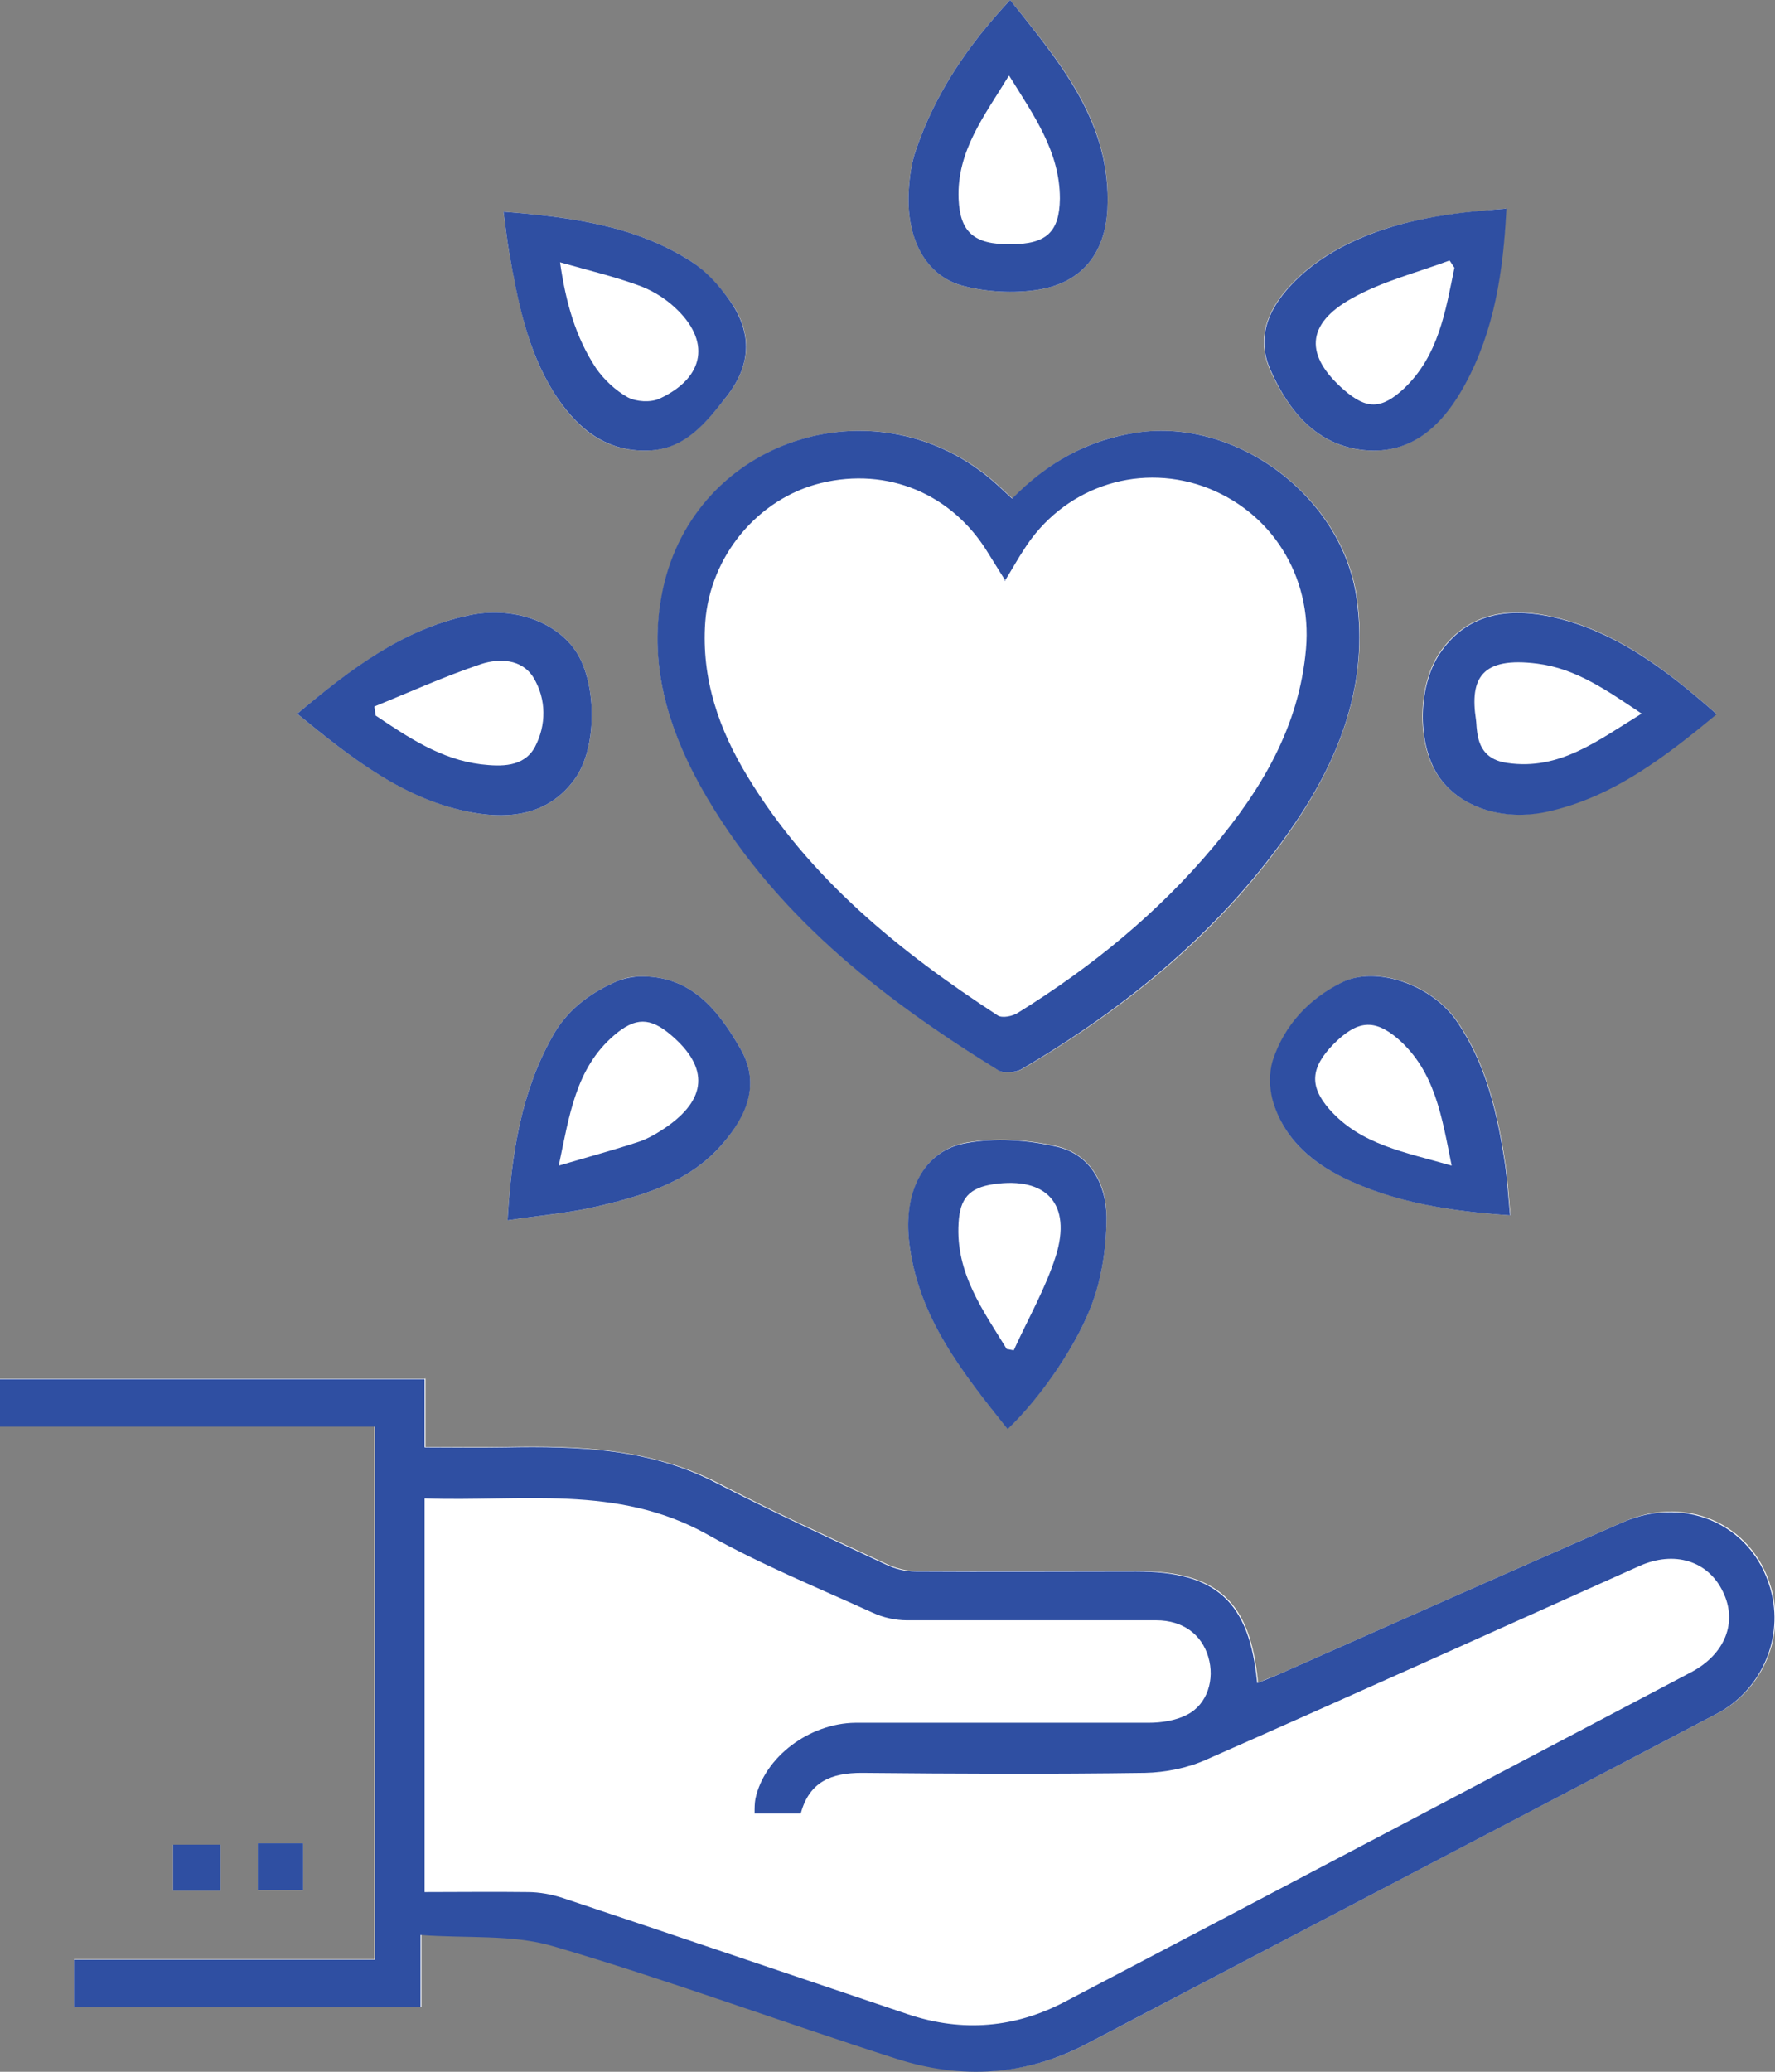
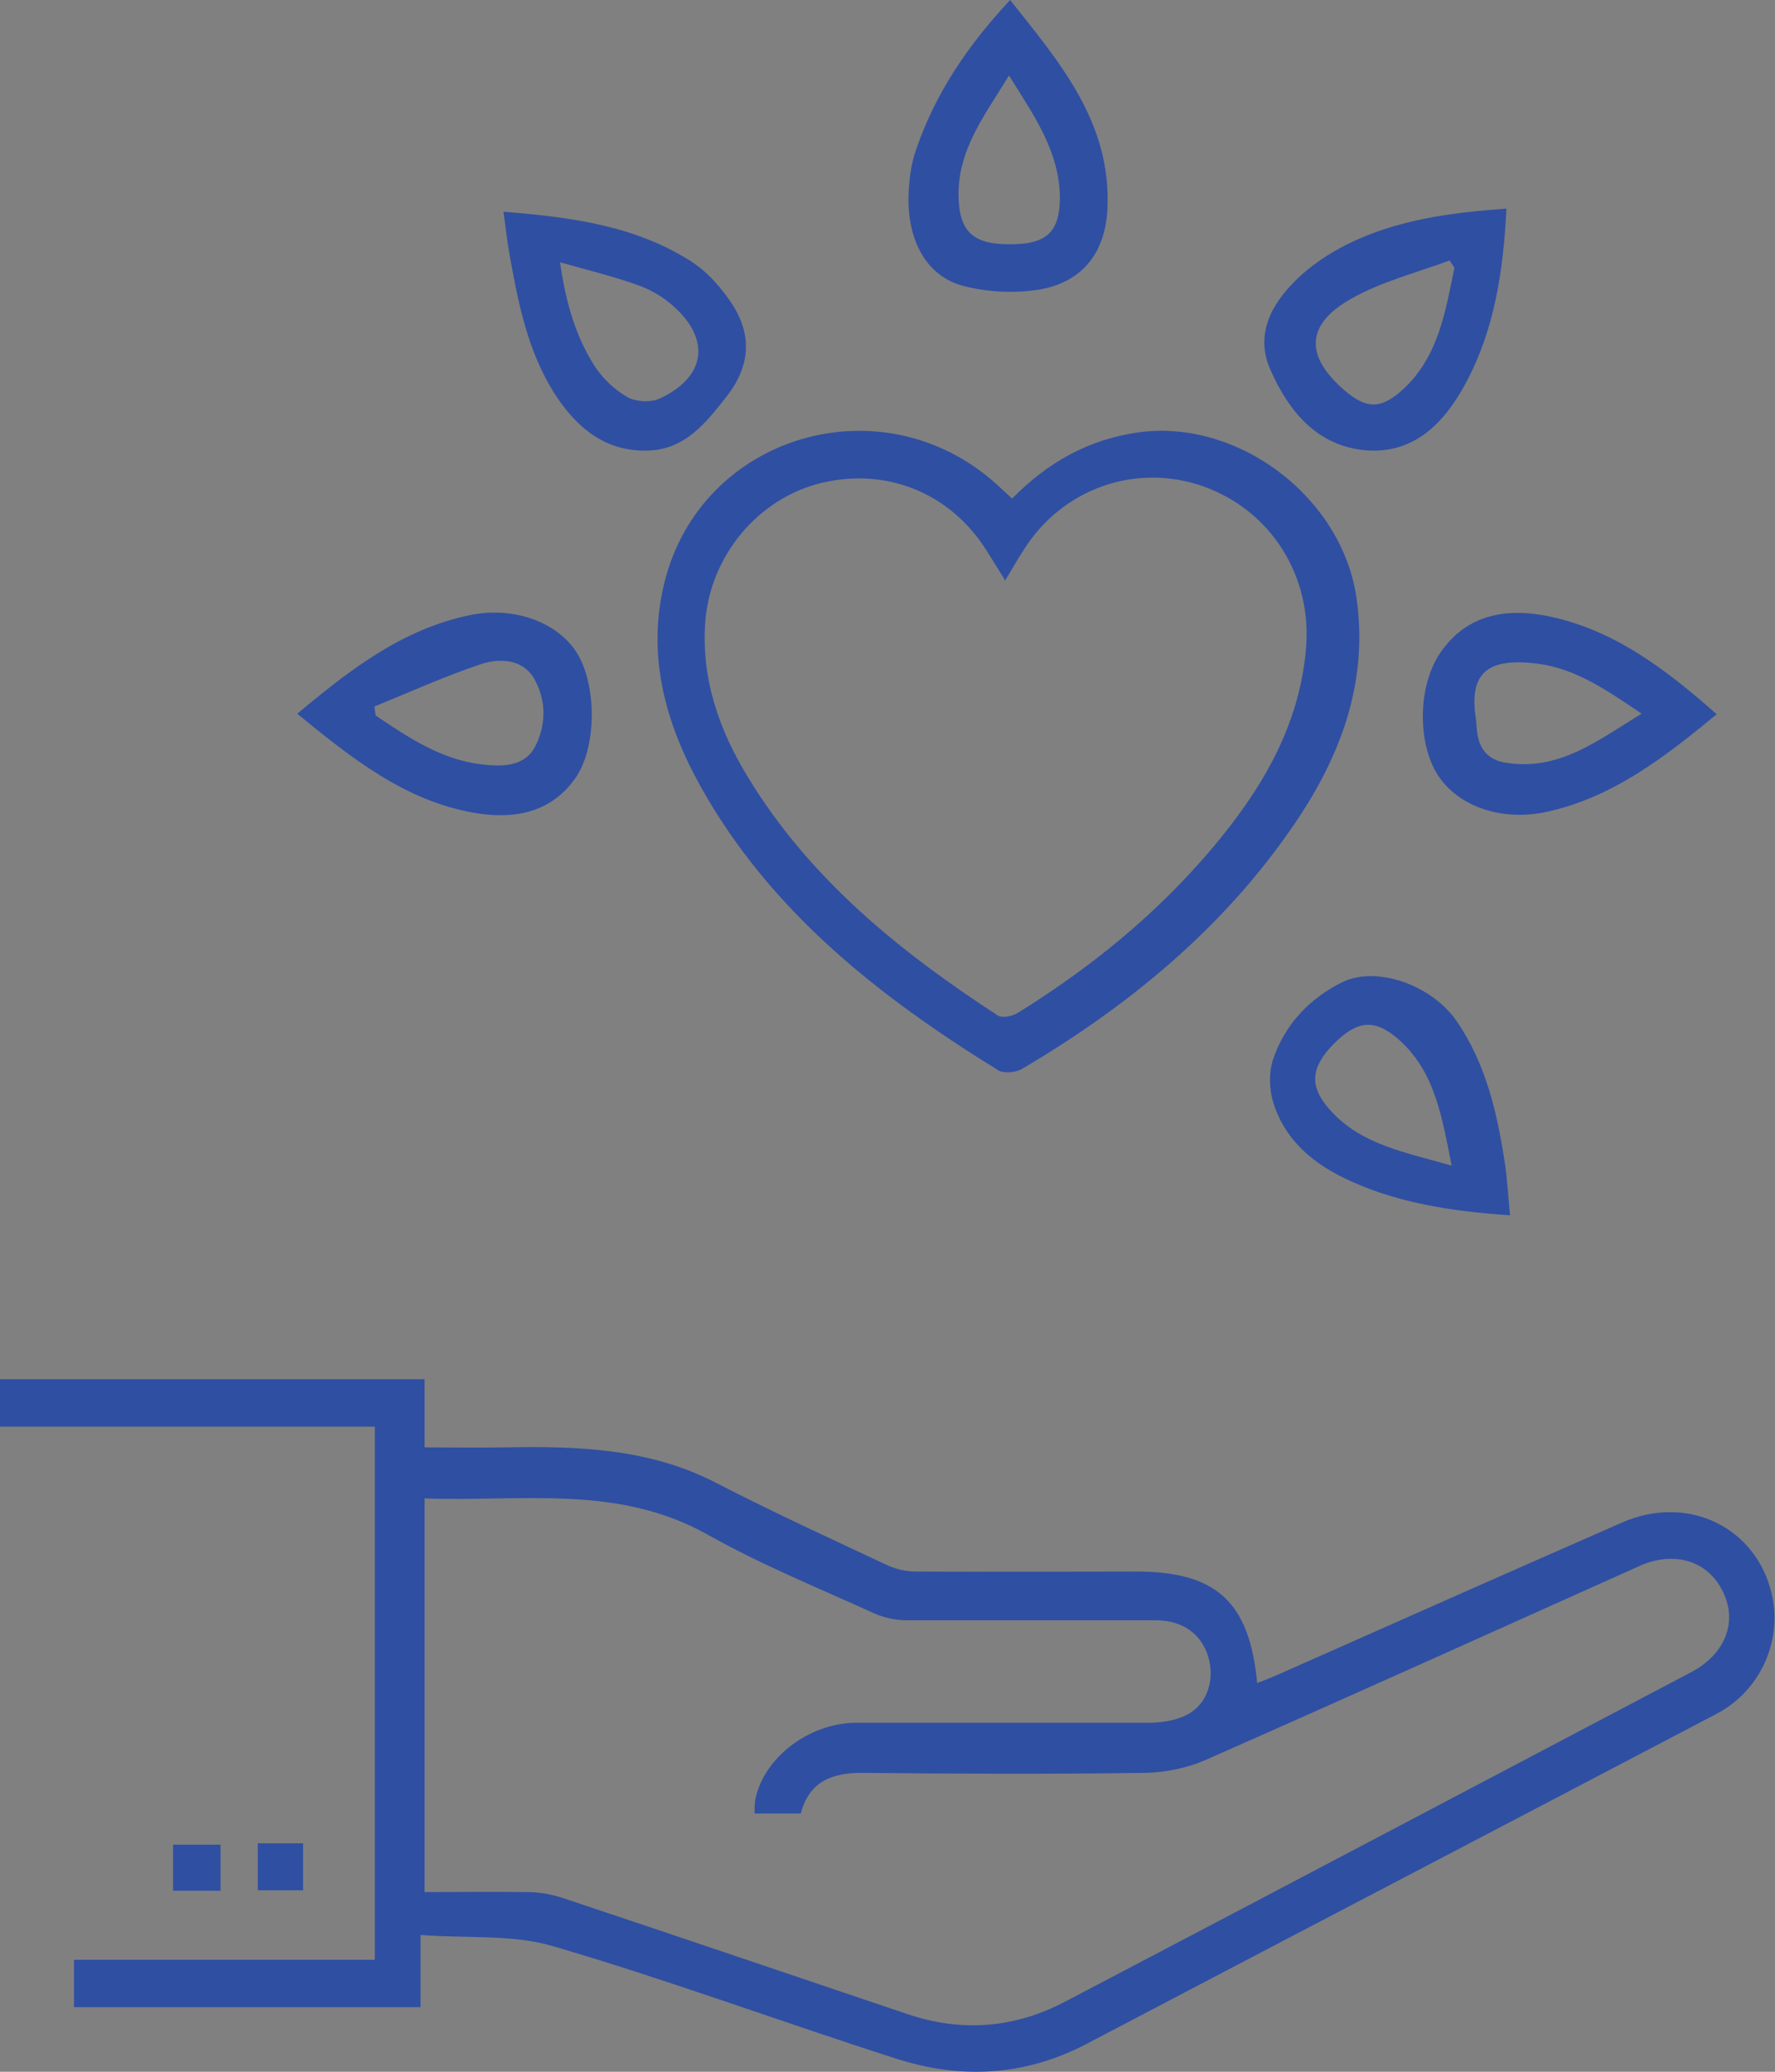
<svg xmlns="http://www.w3.org/2000/svg" width="72" height="84" viewBox="0 0 72 84" fill="none">
  <rect x="0" y="0" width="72" height="84" fill="#808080" stroke="none" />
  <g id="Layer_1" clip-path="url(#clip0_657_30405)">
-     <path id="Vector" d="M17.223 55.902H0V57.824H15.186V79.442H3.001V81.364H17.095V78.435C18.95 78.564 20.823 78.399 22.478 78.893C27.152 80.266 31.735 81.95 36.391 83.451C39.028 84.293 41.629 84.165 44.12 82.847C52.632 78.38 61.143 73.932 69.672 69.466C71.418 68.551 72.346 66.537 71.909 64.634C71.291 61.906 68.508 60.533 65.853 61.705C61.179 63.755 56.523 65.823 51.849 67.892C51.577 68.002 51.304 68.112 51.031 68.221C50.722 64.927 49.376 63.7 46.121 63.7C43.138 63.7 40.137 63.7 37.155 63.7C36.773 63.7 36.355 63.59 35.991 63.426C33.681 62.346 31.353 61.284 29.098 60.112C26.37 58.721 23.479 58.611 20.532 58.666C19.459 58.685 18.387 58.666 17.259 58.666V55.884L17.223 55.902ZM41.065 20.208C40.81 19.97 40.61 19.787 40.41 19.604C35.773 15.467 28.462 17.627 26.97 23.613C26.225 26.578 26.989 29.306 28.425 31.868C31.262 36.957 35.682 40.417 40.519 43.4C40.738 43.547 41.21 43.492 41.465 43.345C45.83 40.783 49.685 37.616 52.541 33.388C54.377 30.66 55.505 27.695 55.05 24.29C54.486 20.172 50.213 16.95 46.157 17.536C44.157 17.81 42.52 18.744 41.083 20.208H41.065ZM69.636 28.958C67.526 27.091 65.416 25.48 62.707 24.949C61.088 24.638 59.542 24.894 58.469 26.359C57.487 27.695 57.451 30.093 58.306 31.411C59.142 32.692 60.906 33.314 62.743 32.893C65.398 32.308 67.49 30.697 69.618 28.94L69.636 28.958ZM12.058 28.94C14.276 30.752 16.422 32.436 19.187 32.948C20.733 33.223 22.26 33.022 23.297 31.612C24.224 30.367 24.224 27.768 23.388 26.45C22.587 25.206 20.823 24.565 19.023 24.949C16.331 25.517 14.222 27.146 12.058 28.94ZM40.865 57.934C42.229 56.635 43.811 54.401 44.411 52.516C44.739 51.509 44.884 50.393 44.884 49.331C44.884 47.995 44.229 46.787 42.865 46.475C41.683 46.201 40.374 46.128 39.192 46.329C37.5 46.64 36.646 48.288 36.882 50.374C37.246 53.395 39.046 55.664 40.865 57.916V57.934ZM40.974 0C39.246 1.849 37.937 3.789 37.155 6.077C36.973 6.59 36.9 7.139 36.864 7.688C36.737 9.665 37.555 11.221 39.119 11.605C40.065 11.843 41.12 11.898 42.083 11.752C43.866 11.477 44.83 10.287 44.92 8.475C45.102 4.961 43.011 2.544 40.974 0ZM61.106 8.457C58.815 8.64 56.633 8.914 54.632 9.903C53.868 10.287 53.123 10.781 52.522 11.386C51.522 12.374 50.886 13.6 51.522 15.01C52.268 16.657 53.395 18.048 55.305 18.25C57.287 18.451 58.542 17.188 59.415 15.577C60.597 13.399 60.961 11.001 61.088 8.457H61.106ZM61.27 49.276C61.197 48.526 61.161 47.867 61.07 47.226C60.761 45.176 60.306 43.144 59.106 41.405C58.087 39.922 55.85 39.135 54.45 39.831C53.123 40.49 52.14 41.551 51.649 42.979C51.486 43.492 51.504 44.133 51.649 44.645C52.068 46.128 53.141 47.08 54.486 47.739C56.596 48.764 58.851 49.111 61.288 49.276H61.27ZM20.587 49.477C21.896 49.276 23.097 49.185 24.242 48.91C26.116 48.471 27.989 47.922 29.317 46.366C30.28 45.231 30.844 43.949 30.044 42.54C29.135 40.947 28.007 39.52 25.897 39.593C25.552 39.593 25.188 39.703 24.879 39.849C23.842 40.325 22.969 41.002 22.406 42.028C21.133 44.297 20.751 46.768 20.587 49.477ZM20.423 8.585C20.514 9.244 20.569 9.756 20.66 10.269C21.023 12.227 21.387 14.204 22.46 15.907C23.333 17.298 24.497 18.323 26.279 18.268C27.789 18.213 28.625 17.133 29.462 16.09C30.517 14.754 30.535 13.381 29.498 12.044C29.098 11.514 28.607 10.983 28.062 10.617C25.788 9.152 23.188 8.805 20.423 8.585ZM7.02 76.66H8.948V74.793H7.02V76.66ZM10.457 74.738V76.641H12.294V74.738H10.457Z" fill="white" />
    <path id="Vector_2" d="M17.223 55.902V58.685C18.35 58.685 19.423 58.703 20.496 58.685C23.442 58.63 26.352 58.721 29.062 60.131C31.335 61.302 33.645 62.364 35.955 63.444C36.3 63.609 36.718 63.718 37.118 63.718C40.101 63.737 43.102 63.718 46.084 63.718C49.34 63.718 50.685 64.945 50.995 68.24C51.286 68.13 51.559 68.02 51.813 67.91C56.469 65.842 61.143 63.773 65.817 61.723C68.472 60.57 71.254 61.925 71.873 64.652C72.309 66.556 71.382 68.569 69.636 69.484C61.124 73.951 52.595 78.399 44.084 82.865C41.574 84.183 38.974 84.311 36.355 83.469C31.717 81.987 27.134 80.284 22.442 78.911C20.769 78.417 18.914 78.6 17.059 78.454V81.382H3.001V79.46H15.204V57.843H0V55.921H17.223V55.902ZM32.517 73.53H30.608C30.608 73.31 30.608 73.109 30.644 72.926C31.008 71.242 32.827 69.869 34.7 69.85C38.664 69.85 42.629 69.85 46.594 69.85C47.121 69.85 47.703 69.759 48.158 69.521C48.976 69.1 49.285 68.093 49.012 67.178C48.74 66.263 47.976 65.695 46.903 65.695C43.538 65.695 40.174 65.695 36.791 65.695C36.318 65.695 35.827 65.586 35.391 65.384C33.136 64.359 30.844 63.426 28.698 62.218C25.043 60.167 21.114 60.9 17.223 60.753V76.715C18.641 76.715 20.023 76.697 21.405 76.715C21.878 76.715 22.369 76.806 22.824 76.953C27.498 78.509 32.172 80.101 36.846 81.675C39.046 82.407 41.192 82.225 43.229 81.144C51.686 76.715 60.142 72.249 68.599 67.8C69.981 67.068 70.49 65.769 69.89 64.542C69.29 63.279 67.908 62.858 66.49 63.499C60.652 66.116 54.814 68.752 48.958 71.333C48.194 71.681 47.285 71.864 46.448 71.882C42.611 71.937 38.792 71.919 34.954 71.882C33.736 71.882 32.827 72.23 32.481 73.53H32.517Z" fill="#2F4FA2" />
    <path id="Vector_3" d="M41.064 20.208C42.501 18.744 44.138 17.829 46.138 17.536C50.212 16.95 54.468 20.172 55.031 24.29C55.504 27.677 54.377 30.66 52.522 33.388C49.648 37.616 45.793 40.783 41.446 43.345C41.192 43.492 40.719 43.528 40.501 43.4C35.663 40.417 31.244 36.957 28.407 31.868C26.988 29.306 26.224 26.578 26.952 23.613C28.443 17.627 35.754 15.467 40.391 19.604C40.591 19.787 40.791 19.97 41.046 20.208H41.064ZM40.791 23.558C40.519 23.119 40.3 22.771 40.082 22.423C38.627 20.025 36.008 18.927 33.299 19.586C30.753 20.208 28.807 22.533 28.607 25.224C28.443 27.53 29.17 29.599 30.334 31.502C32.844 35.639 36.499 38.586 40.464 41.167C40.646 41.295 41.082 41.204 41.301 41.057C44.283 39.209 46.975 37.012 49.23 34.321C51.176 31.997 52.704 29.452 52.976 26.304C53.231 23.375 51.576 20.703 48.794 19.714C46.066 18.762 43.101 19.806 41.537 22.277C41.282 22.661 41.064 23.064 40.755 23.558H40.791Z" fill="#2F4FA2" />
    <path id="Vector_4" d="M69.636 28.958C67.508 30.715 65.417 32.326 62.761 32.912C60.925 33.315 59.16 32.71 58.324 31.429C57.469 30.093 57.505 27.713 58.487 26.377C59.542 24.913 61.088 24.656 62.725 24.968C65.417 25.498 67.544 27.109 69.654 28.976L69.636 28.958ZM66.599 28.94C65.198 28.006 63.944 27.109 62.361 26.908C60.088 26.615 59.615 27.512 59.87 29.178C59.888 29.306 59.888 29.452 59.906 29.58C59.979 30.367 60.343 30.825 61.143 30.935C63.271 31.246 64.816 30.02 66.581 28.94H66.599Z" fill="#2F4FA2" />
    <path id="Vector_5" d="M12.057 28.94C14.221 27.127 16.33 25.517 19.022 24.949C20.804 24.565 22.587 25.206 23.387 26.45C24.223 27.768 24.223 30.367 23.296 31.612C22.259 33.022 20.732 33.223 19.186 32.948C16.421 32.454 14.275 30.752 12.057 28.94ZM15.185 28.647L15.239 29.013C16.549 29.891 17.876 30.788 19.513 30.99C20.313 31.081 21.241 31.118 21.695 30.294C22.168 29.397 22.168 28.354 21.641 27.475C21.168 26.706 20.241 26.688 19.513 26.926C18.04 27.42 16.621 28.061 15.185 28.647Z" fill="#2F4FA2" />
-     <path id="Vector_6" d="M40.865 57.934C39.046 55.664 37.246 53.413 36.882 50.393C36.627 48.306 37.482 46.64 39.192 46.347C40.374 46.128 41.683 46.219 42.865 46.494C44.229 46.805 44.866 48.013 44.884 49.349C44.884 50.411 44.739 51.528 44.411 52.534C43.811 54.401 42.229 56.653 40.865 57.953V57.934ZM40.847 54.694C40.847 54.694 41.029 54.731 41.12 54.749C41.702 53.468 42.411 52.242 42.829 50.923C43.484 48.819 42.447 47.702 40.301 48.013C39.319 48.16 38.937 48.581 38.883 49.587C38.755 51.619 39.883 53.138 40.847 54.713V54.694Z" fill="#2F4FA2" />
    <path id="Vector_7" d="M40.975 0C42.993 2.544 45.085 4.961 44.921 8.475C44.83 10.287 43.866 11.477 42.084 11.752C41.12 11.898 40.065 11.843 39.12 11.605C37.556 11.221 36.737 9.683 36.864 7.688C36.901 7.139 36.974 6.59 37.156 6.077C37.938 3.789 39.247 1.849 40.975 0ZM40.92 3.075C39.938 4.686 38.81 6.114 38.883 8.054C38.938 9.409 39.502 9.921 40.993 9.903C42.448 9.903 42.975 9.409 42.993 8.054C42.993 6.15 41.938 4.686 40.938 3.075H40.92Z" fill="#2F4FA2" />
    <path id="Vector_8" d="M61.106 8.457C60.979 11.019 60.615 13.399 59.433 15.577C58.56 17.188 57.306 18.451 55.323 18.25C53.395 18.048 52.268 16.657 51.54 15.01C50.904 13.6 51.54 12.374 52.541 11.386C53.141 10.781 53.886 10.287 54.65 9.903C56.651 8.914 58.815 8.621 61.125 8.457H61.106ZM58.997 10.855C58.924 10.763 58.87 10.653 58.797 10.562C57.469 11.056 56.069 11.404 54.832 12.099C52.959 13.143 52.923 14.424 54.523 15.815C55.432 16.602 56.032 16.602 56.942 15.76C58.36 14.424 58.633 12.612 58.997 10.855Z" fill="#2F4FA2" />
    <path id="Vector_9" d="M61.27 49.276C58.834 49.111 56.56 48.764 54.469 47.739C53.141 47.08 52.068 46.128 51.632 44.645C51.486 44.133 51.468 43.492 51.632 42.979C52.105 41.552 53.105 40.49 54.432 39.831C55.833 39.135 58.088 39.941 59.088 41.405C60.288 43.144 60.743 45.176 61.052 47.226C61.143 47.867 61.179 48.526 61.252 49.276H61.27ZM58.888 47.281C58.488 45.286 58.215 43.437 56.706 42.119C55.742 41.295 55.051 41.368 54.087 42.339C53.159 43.291 53.105 44.041 53.923 44.974C55.196 46.421 56.997 46.714 58.888 47.263V47.281Z" fill="#2F4FA2" />
-     <path id="Vector_10" d="M20.588 49.477C20.752 46.768 21.134 44.297 22.407 42.027C22.97 41.002 23.843 40.325 24.88 39.849C25.189 39.703 25.553 39.611 25.898 39.593C28.008 39.52 29.136 40.947 30.045 42.54C30.845 43.949 30.299 45.231 29.317 46.366C27.99 47.922 26.117 48.471 24.243 48.91C23.098 49.184 21.897 49.276 20.588 49.477ZM22.661 47.263C23.898 46.897 24.916 46.622 25.916 46.292C26.298 46.164 26.662 45.945 26.989 45.725C28.681 44.572 28.772 43.29 27.226 41.972C26.371 41.24 25.771 41.24 24.916 41.972C23.352 43.309 23.098 45.212 22.661 47.281V47.263Z" fill="#2F4FA2" />
    <path id="Vector_11" d="M20.424 8.585C23.188 8.805 25.789 9.152 28.062 10.617C28.626 10.983 29.099 11.495 29.499 12.044C30.517 13.399 30.517 14.754 29.462 16.09C28.644 17.133 27.789 18.231 26.28 18.268C24.498 18.323 23.334 17.28 22.461 15.907C21.388 14.186 21.006 12.227 20.66 10.269C20.569 9.756 20.515 9.244 20.424 8.585ZM22.715 10.617C22.952 12.282 23.352 13.674 24.17 14.918C24.498 15.394 24.97 15.834 25.462 16.108C25.807 16.291 26.389 16.328 26.753 16.163C28.608 15.303 28.844 13.802 27.353 12.447C26.935 12.063 26.389 11.733 25.843 11.55C24.88 11.203 23.879 10.964 22.715 10.635V10.617Z" fill="#2F4FA2" />
    <path id="Vector_12" d="M7.02 76.66V74.793H8.947V76.66H7.02Z" fill="#2F4FA2" />
    <path id="Vector_13" d="M10.457 74.738H12.294V76.641H10.457V74.738Z" fill="#2F4FA2" />
  </g>
  <defs>
    <clipPath id="clip0_657_30405">
      <rect width="72" height="84" fill="white" />
    </clipPath>
  </defs>
</svg>